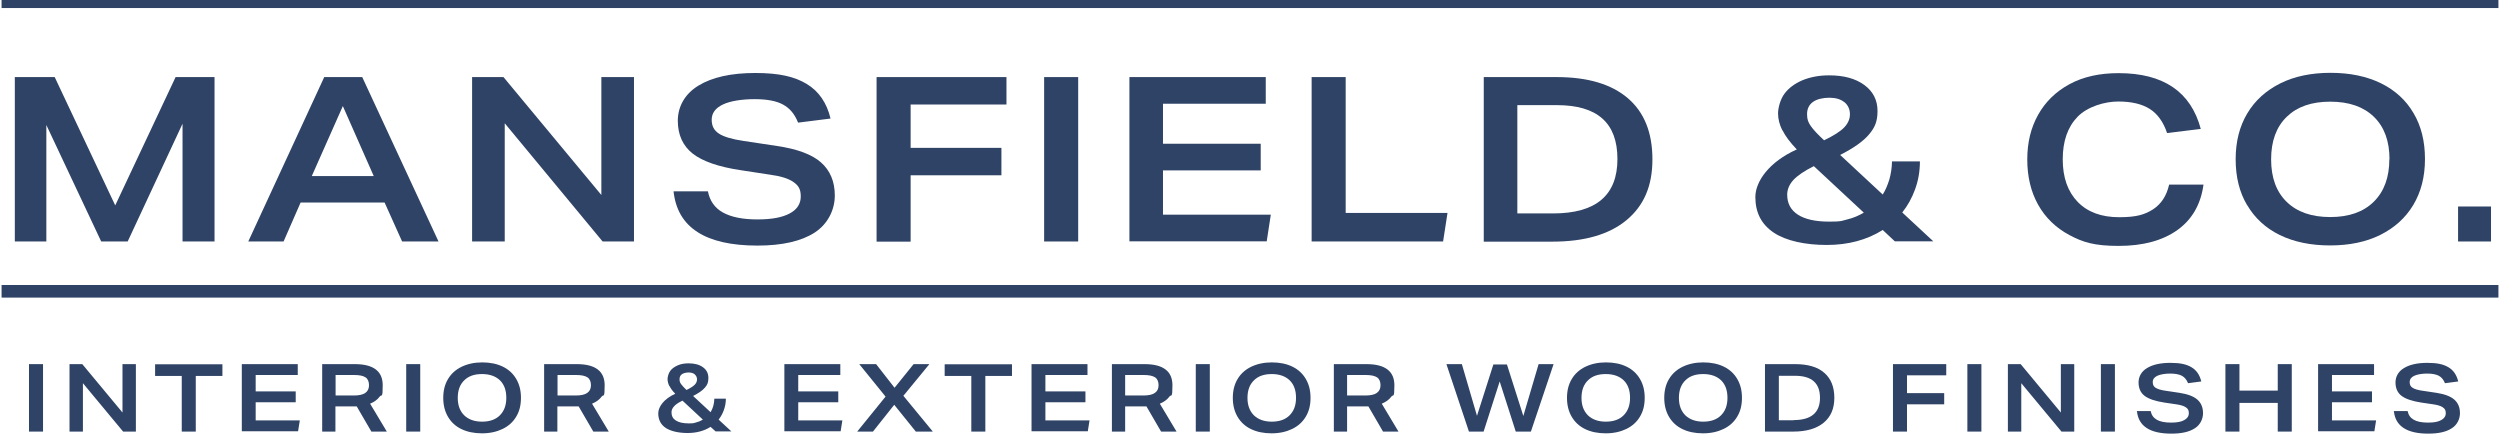
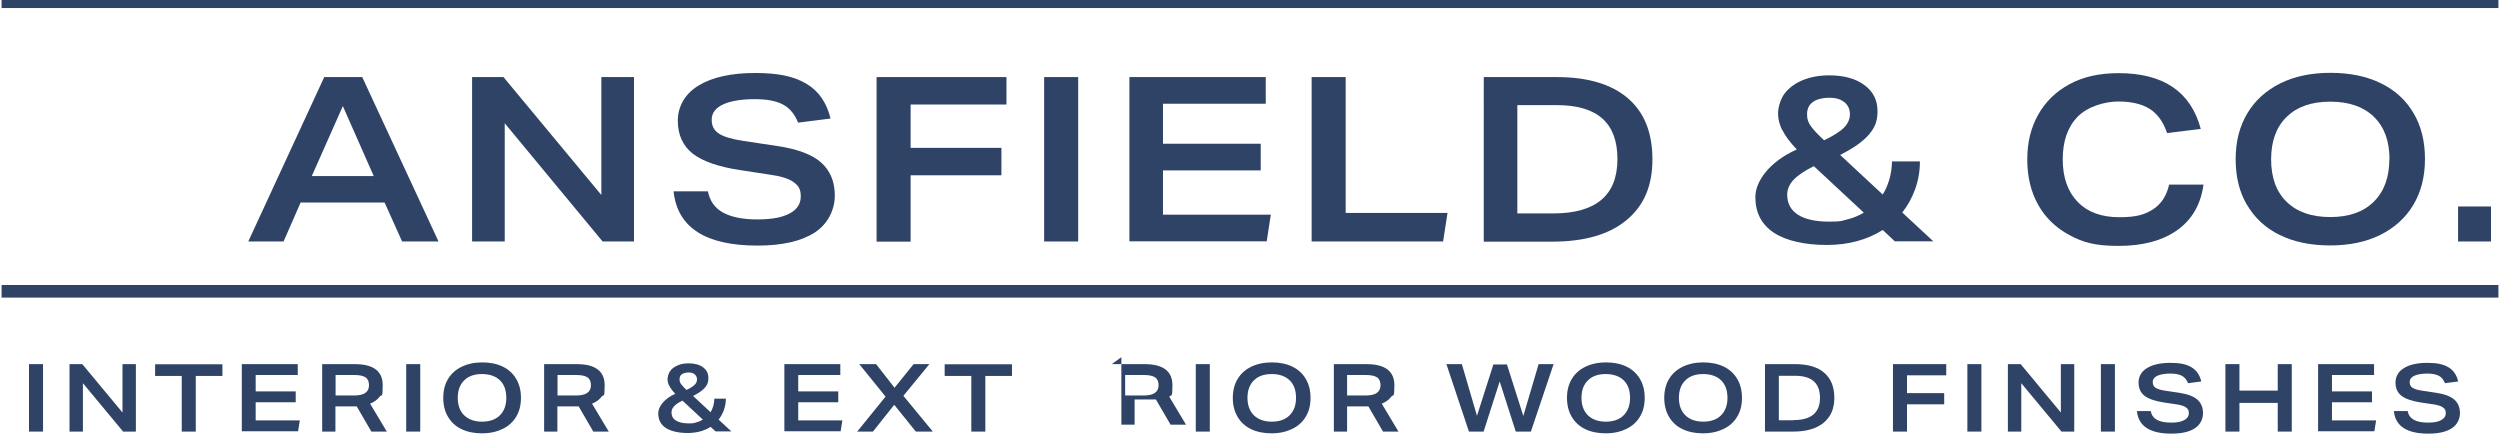
<svg xmlns="http://www.w3.org/2000/svg" id="Layer_1" version="1.1" viewBox="0 0 1586 276">
  <defs>
    <style>
      .st0, .st1 {
        fill: #2f4366;
      }

      .st0, .st2 {
        stroke: #2f4366;
        stroke-miterlimit: 10;
        stroke-width: 8px;
      }

      .st2 {
        fill: none;
      }
    </style>
  </defs>
  <g>
    <path class="st1" d="M18.4,231h8.9v42.8h-8.9v-42.8Z" />
    <path class="st1" d="M44.1,231h8.1l25.5,30.7v-30.7h8.5v42.8h-8.1l-25.5-30.7v30.7h-8.5v-42.8Z" />
    <path class="st1" d="M115.4,238.5h-17v-7.4h42.7v7.4h-16.9v35.3h-8.9v-35.3Z" />
    <path class="st1" d="M153.4,231h35.5v6.9h-26.7v10.4h25.4v6.9h-25.4v11.5h28l-1.1,6.9h-35.7v-42.8Z" />
    <path class="st1" d="M204.3,231h20.8c11.8,0,17.7,4.5,17.7,13.4s-.7,5.4-2,7.3c-1.4,1.9-3.4,3.3-6,4.4l10.6,17.7h-9.8l-9.3-16h-13.5v16h-8.4v-42.8ZM224.5,250.9c3.2,0,5.6-.5,7.2-1.6,1.6-1.1,2.4-2.7,2.4-4.9s-.7-4-2.2-5c-1.5-1-3.9-1.5-7.2-1.5h-11.8v13h11.7Z" />
    <path class="st1" d="M257.7,231h8.9v42.8h-8.9v-42.8Z" />
    <path class="st1" d="M284.2,264.4c-2-3.4-3-7.4-3-12s1-8.6,3-11.9c2-3.4,4.9-6,8.6-7.8,3.7-1.8,8.1-2.8,13.1-2.8s9.4.9,13.1,2.7c3.7,1.8,6.5,4.4,8.5,7.8s3,7.3,3,12-1,8.6-3,11.9c-2,3.4-4.9,6-8.6,7.8-3.7,1.8-8.1,2.8-13.1,2.8s-9.4-.9-13.1-2.7c-3.7-1.8-6.5-4.4-8.5-7.8ZM321.2,252.4c0-4.8-1.3-8.4-4-11.1-2.7-2.6-6.5-4-11.4-4s-8.6,1.3-11.3,4c-2.7,2.6-4.1,6.3-4.1,11.1s1.4,8.4,4.1,11.1c2.7,2.6,6.5,4,11.3,4s8.6-1.3,11.3-4c2.7-2.7,4.1-6.3,4.1-11.1Z" />
    <path class="st1" d="M345.1,231h20.8c11.8,0,17.7,4.5,17.7,13.4s-.7,5.4-2,7.3c-1.4,1.9-3.4,3.3-6,4.4l10.6,17.7h-9.8l-9.3-16h-13.5v16h-8.4v-42.8ZM365.3,250.9c3.2,0,5.6-.5,7.2-1.6,1.6-1.1,2.4-2.7,2.4-4.9s-.7-4-2.2-5c-1.5-1-3.9-1.5-7.2-1.5h-11.8v13h11.7Z" />
    <path class="st1" d="M424.6,244.9c-.7-1.5-1.1-3-1.1-4.4s.6-3.7,1.7-5.2c1.1-1.5,2.7-2.6,4.7-3.5s4.3-1.3,6.9-1.3c3.8,0,6.9.8,9.2,2.5,2.3,1.7,3.4,3.9,3.4,6.8s-.7,4.4-2.2,6.1c-1.5,1.8-4,3.5-7.5,5.3l11.1,10.3c.7-1.2,1.3-2.5,1.7-3.9.4-1.4.6-3,.7-4.7h7.3c0,2.6-.5,5.1-1.3,7.3-.8,2.2-1.9,4.2-3.3,6l8.1,7.5h-10l-3.2-2.9c-4.1,2.6-9,3.9-14.6,3.9s-10.6-1.1-13.8-3.2c-3.2-2.1-4.8-5.2-4.8-9.3s3.6-9.2,10.8-12.4c-1.8-1.8-3-3.5-3.7-5ZM432.9,254.2c-2.5,1.2-4.3,2.4-5.3,3.6-1.1,1.2-1.6,2.4-1.6,3.8,0,2.3.9,4,2.8,5.2,1.9,1.2,4.6,1.8,8.1,1.8s3.2-.2,4.7-.6c1.6-.4,3-1,4.3-1.8l-13-12.1ZM440.8,237.5c-1-.8-2.3-1.2-3.9-1.2s-3.3.4-4.3,1.1c-1,.7-1.5,1.8-1.5,3.2s.3,2.1,1,3.1c.7.9,1.8,2.2,3.4,3.7,2.5-1.2,4.2-2.3,5.2-3.3,1-1,1.5-2.2,1.5-3.4s-.5-2.4-1.4-3.1Z" />
    <path class="st1" d="M497.6,231h35.5v6.9h-26.7v10.4h25.4v6.9h-25.4v11.5h28l-1.1,6.9h-35.7v-42.8Z" />
    <path class="st1" d="M591.7,273.8h-10.7l-13.7-17-13.5,17h-10l18-22.2-16.7-20.6h10.7l11.7,15,12.1-15h10l-16.5,20.1,18.6,22.6Z" />
    <path class="st1" d="M616.3,238.5h-17v-7.4h42.7v7.4h-16.9v35.3h-8.9v-35.3Z" />
-     <path class="st1" d="M654.4,231h35.5v6.9h-26.7v10.4h25.4v6.9h-25.4v11.5h28l-1.1,6.9h-35.7v-42.8Z" />
-     <path class="st1" d="M705.3,231h20.8c11.8,0,17.7,4.5,17.7,13.4s-.7,5.4-2,7.3c-1.4,1.9-3.4,3.3-6,4.4l10.6,17.7h-9.8l-9.3-16h-13.5v16h-8.4v-42.8ZM725.4,250.9c3.2,0,5.6-.5,7.2-1.6,1.6-1.1,2.4-2.7,2.4-4.9s-.7-4-2.2-5c-1.5-1-3.9-1.5-7.2-1.5h-11.8v13h11.7Z" />
+     <path class="st1" d="M705.3,231h20.8c11.8,0,17.7,4.5,17.7,13.4s-.7,5.4-2,7.3l10.6,17.7h-9.8l-9.3-16h-13.5v16h-8.4v-42.8ZM725.4,250.9c3.2,0,5.6-.5,7.2-1.6,1.6-1.1,2.4-2.7,2.4-4.9s-.7-4-2.2-5c-1.5-1-3.9-1.5-7.2-1.5h-11.8v13h11.7Z" />
    <path class="st1" d="M758.6,231h8.9v42.8h-8.9v-42.8Z" />
    <path class="st1" d="M785.1,264.4c-2-3.4-3-7.4-3-12s1-8.6,3-11.9c2-3.4,4.9-6,8.6-7.8,3.7-1.8,8.1-2.8,13.1-2.8s9.4.9,13.1,2.7c3.7,1.8,6.5,4.4,8.5,7.8s3,7.3,3,12-1,8.6-3,11.9c-2,3.4-4.9,6-8.6,7.8-3.7,1.8-8.1,2.8-13.1,2.8s-9.4-.9-13.1-2.7c-3.7-1.8-6.5-4.4-8.5-7.8ZM822.2,252.4c0-4.8-1.3-8.4-4-11.1-2.7-2.6-6.5-4-11.4-4s-8.6,1.3-11.3,4c-2.7,2.6-4.1,6.3-4.1,11.1s1.4,8.4,4.1,11.1c2.7,2.6,6.5,4,11.3,4s8.6-1.3,11.3-4c2.7-2.7,4.1-6.3,4.1-11.1Z" />
    <path class="st1" d="M846.1,231h20.8c11.8,0,17.7,4.5,17.7,13.4s-.7,5.4-2,7.3c-1.4,1.9-3.4,3.3-6,4.4l10.6,17.7h-9.8l-9.3-16h-13.5v16h-8.4v-42.8ZM866.2,250.9c3.2,0,5.6-.5,7.2-1.6,1.6-1.1,2.4-2.7,2.4-4.9s-.7-4-2.2-5c-1.5-1-3.9-1.5-7.2-1.5h-11.8v13h11.7Z" />
    <path class="st1" d="M917.7,231h9.7l9.6,32.8,10.4-32.6h8.6l10.4,32.7,9.7-32.9h9.5l-14.4,42.8h-9.6l-10.2-31.8-10.2,31.8h-9.3l-14.3-42.8Z" />
    <path class="st1" d="M997.1,264.4c-2-3.4-3-7.4-3-12s1-8.6,3-11.9c2-3.4,4.9-6,8.6-7.8,3.7-1.8,8.1-2.8,13.1-2.8s9.4.9,13.1,2.7c3.7,1.8,6.5,4.4,8.5,7.8s3,7.3,3,12-1,8.6-3,11.9c-2,3.4-4.9,6-8.6,7.8-3.7,1.8-8.1,2.8-13.1,2.8s-9.4-.9-13.1-2.7c-3.7-1.8-6.5-4.4-8.5-7.8ZM1034.1,252.4c0-4.8-1.3-8.4-4-11.1-2.7-2.6-6.5-4-11.4-4s-8.6,1.3-11.3,4c-2.7,2.6-4.1,6.3-4.1,11.1s1.4,8.4,4.1,11.1c2.7,2.6,6.5,4,11.3,4s8.6-1.3,11.3-4c2.7-2.7,4.1-6.3,4.1-11.1Z" />
    <path class="st1" d="M1058.8,264.4c-2-3.4-3-7.4-3-12s1-8.6,3-11.9c2-3.4,4.9-6,8.6-7.8,3.7-1.8,8.1-2.8,13.1-2.8s9.4.9,13.1,2.7c3.7,1.8,6.5,4.4,8.5,7.8s3,7.3,3,12-1,8.6-3,11.9c-2,3.4-4.9,6-8.6,7.8-3.7,1.8-8.1,2.8-13.1,2.8s-9.4-.9-13.1-2.7c-3.7-1.8-6.5-4.4-8.5-7.8ZM1095.9,252.4c0-4.8-1.3-8.4-4-11.1-2.7-2.6-6.5-4-11.4-4s-8.6,1.3-11.3,4c-2.7,2.6-4.1,6.3-4.1,11.1s1.4,8.4,4.1,11.1c2.7,2.6,6.5,4,11.3,4s8.6-1.3,11.3-4c2.7-2.7,4.1-6.3,4.1-11.1Z" />
    <path class="st1" d="M1119.8,231h19c8.1,0,14.3,1.8,18.5,5.5,4.3,3.7,6.4,9,6.4,15.9s-2.3,12.1-6.8,15.8-10.9,5.6-19.3,5.6h-17.9v-42.8ZM1137.9,266.5c11.1,0,16.7-4.7,16.7-14.1s-5.3-14-15.8-14h-10.3v28.2h9.3Z" />
    <path class="st1" d="M1200.9,231h33.8v7.1h-24.9v11.3h23.6v7.1h-23.6v17.3h-8.9v-42.8Z" />
    <path class="st1" d="M1248.1,231h8.9v42.8h-8.9v-42.8Z" />
    <path class="st1" d="M1273.8,231h8.1l25.5,30.7v-30.7h8.5v42.8h-8.1l-25.5-30.7v30.7h-8.5v-42.8Z" />
    <path class="st1" d="M1332.8,231h8.9v42.8h-8.9v-42.8Z" />
    <path class="st1" d="M1355.5,260.8h8.9c.5,2.5,1.8,4.3,3.9,5.5,2.1,1.2,5.1,1.8,9,1.8s6.5-.5,8.4-1.6c1.9-1,2.9-2.5,2.9-4.4s-.6-2.8-1.9-3.7c-1.3-.9-3.3-1.5-6.1-1.9l-7.5-1.1c-5.8-.9-10-2.3-12.6-4.3-2.6-2-3.8-4.9-3.8-8.5s1.8-7,5.4-9.1c3.6-2.2,8.5-3.3,14.8-3.3s10.2.9,13.4,2.8c3.2,1.9,5.2,4.9,6.2,9l-8.4,1.1c-.9-2.2-2.2-3.8-3.9-4.7-1.7-.9-4.2-1.4-7.4-1.4s-6.3.5-8.2,1.4c-1.9.9-2.9,2.2-2.9,4s.6,2.8,1.8,3.6c1.2.8,3.4,1.5,6.4,1.9l8.7,1.3c5.2.8,9,2.2,11.4,4.3,2.4,2.1,3.6,5,3.6,8.6s-1.7,7.4-5.2,9.6c-3.5,2.3-8.4,3.4-14.9,3.4-13.5,0-20.8-4.7-21.8-14.1Z" />
    <path class="st1" d="M1411.8,231h8.9v16.8h24.3v-16.8h8.9v42.8h-8.9v-18.2h-24.3v18.2h-8.9v-42.8Z" />
    <path class="st1" d="M1470.6,231h35.5v6.9h-26.7v10.4h25.4v6.9h-25.4v11.5h28l-1.1,6.9h-35.7v-42.8Z" />
    <path class="st1" d="M1518.5,260.8h8.9c.5,2.5,1.8,4.3,3.9,5.5,2.1,1.2,5.1,1.8,9,1.8s6.5-.5,8.4-1.6c1.9-1,2.9-2.5,2.9-4.4s-.6-2.8-1.9-3.7c-1.3-.9-3.3-1.5-6.1-1.9l-7.5-1.1c-5.8-.9-10-2.3-12.6-4.3-2.6-2-3.8-4.9-3.8-8.5s1.8-7,5.4-9.1c3.6-2.2,8.5-3.3,14.8-3.3s10.2.9,13.4,2.8c3.2,1.9,5.2,4.9,6.2,9l-8.4,1.1c-.9-2.2-2.2-3.8-3.9-4.7-1.7-.9-4.2-1.4-7.4-1.4s-6.3.5-8.2,1.4c-1.9.9-2.9,2.2-2.9,4s.6,2.8,1.8,3.6c1.2.8,3.4,1.5,6.4,1.9l8.7,1.3c5.2.8,9,2.2,11.4,4.3,2.4,2.1,3.6,5,3.6,8.6s-1.7,7.4-5.2,9.6c-3.5,2.3-8.4,3.4-14.9,3.4-13.5,0-20.8-4.7-21.8-14.1Z" />
  </g>
  <g>
-     <path class="st1" d="M9.4,48.9h25.3l38.4,81.4,38.3-81.4h24.7v104.3h-20.3v-74.7l-34.8,74.7h-16.8L29.4,79.3v73.9H9.4V48.9Z" />
    <path class="st1" d="M205.7,48.9h24.1l48.4,104.3h-23.1l-11.1-24.7h-53.3l-10.8,24.7h-22.4l48.2-104.3ZM237.1,111.7l-19.6-44.4-19.7,44.4h39.3Z" />
    <path class="st1" d="M299.5,48.9h19.9l62.1,74.8V48.9h20.7v104.3h-19.9l-62.1-75v75h-20.7V48.9Z" />
    <path class="st1" d="M427.3,121.4h21.8c1.2,6,4.3,10.5,9.5,13.4,5.2,2.9,12.5,4.4,21.9,4.4s15.8-1.3,20.5-3.8c4.7-2.5,7-6.1,7-10.8s-1.5-6.9-4.6-9.1c-3.1-2.2-8.1-3.8-15-4.7l-18.3-2.8c-14.2-2.1-24.5-5.7-30.7-10.6-6.2-4.9-9.4-11.9-9.4-20.8s4.4-17,13.1-22.3c8.7-5.3,20.7-8,36-8s24.9,2.3,32.6,6.9c7.7,4.6,12.8,12,15.2,22l-20.6,2.6c-2.1-5.4-5.3-9.2-9.6-11.5-4.2-2.3-10.3-3.4-18-3.4s-15.4,1.1-20.1,3.4c-4.7,2.2-7.1,5.5-7.1,9.6s1.5,6.8,4.5,8.8c3,2,8.2,3.6,15.7,4.7l21.2,3.2c12.8,1.9,22.1,5.3,27.9,10.4,5.8,5.1,8.8,12.1,8.8,21s-4.2,17.9-12.7,23.5c-8.5,5.5-20.6,8.3-36.4,8.3-33,0-50.8-11.5-53.2-34.5Z" />
    <path class="st1" d="M556.1,48.9h82.4v17.4h-60.8v27.5h57.6v17.4h-57.6v42.1h-21.6V48.9Z" />
    <path class="st1" d="M662.4,48.9h21.6v104.3h-21.6V48.9Z" />
    <path class="st1" d="M716.5,48.9h86.5v16.9h-65.2v25.4h62v16.9h-62v28.1h68.4l-2.6,16.9h-87.1V48.9Z" />
    <path class="st1" d="M832.1,48.9h21.6v86.2h64.6l-2.8,18.1h-83.4V48.9Z" />
    <path class="st1" d="M941.2,48.9h46.3c19.8,0,34.8,4.5,45.2,13.4s15.6,21.8,15.6,38.8-5.5,29.5-16.5,38.6c-11,9.1-26.7,13.6-47,13.6h-43.5V48.9ZM985.3,135.4c27.2,0,40.8-11.5,40.8-34.5s-12.8-34.2-38.4-34.2h-25.1v68.7h22.8Z" />
    <path class="st1" d="M1130.7,82.7c-1.8-3.7-2.7-7.2-2.7-10.7s1.4-9,4.1-12.6c2.7-3.6,6.5-6.4,11.4-8.5,4.9-2,10.5-3.1,16.8-3.1,9.4,0,16.8,2,22.4,6.1,5.6,4.1,8.4,9.6,8.4,16.5s-1.8,10.6-5.4,14.9c-3.6,4.3-9.7,8.6-18.3,13l27,25.1c1.8-2.8,3.1-6,4.2-9.5,1-3.5,1.6-7.4,1.7-11.5h17.7c0,6.4-1.1,12.4-3.1,17.8-2,5.5-4.7,10.3-8.1,14.6l19.7,18.3h-24.4l-7.7-7.2c-10,6.3-21.9,9.5-35.5,9.5s-25.8-2.6-33.6-7.8c-7.8-5.2-11.7-12.7-11.7-22.6s8.8-22.4,26.3-30.2c-4.3-4.5-7.3-8.5-9.1-12.2ZM1150.7,105.4c-6,3-10.4,6-13,8.8-2.6,2.9-3.9,6-3.9,9.3,0,5.6,2.3,9.8,6.8,12.7,4.5,2.9,11.1,4.4,19.8,4.4s7.7-.5,11.5-1.4c3.8-.9,7.3-2.4,10.5-4.3l-31.7-29.5ZM1170,64.8c-2.3-1.9-5.5-2.8-9.5-2.8s-8,.9-10.4,2.7c-2.5,1.8-3.7,4.4-3.7,7.8s.8,5.2,2.4,7.5c1.6,2.3,4.4,5.3,8.4,9,6-2.9,10.3-5.6,12.7-8.1,2.4-2.5,3.7-5.3,3.7-8.4s-1.2-5.8-3.5-7.7Z" />
    <path class="st1" d="M1396.1,81.8l-21.3,2.6c-2.4-7.1-6.1-12.2-11-15.3-4.9-3.1-11.5-4.7-20-4.7s-19.5,3.2-25.8,9.7c-6.3,6.5-9.4,15.5-9.4,27s3.2,20.5,9.5,27c6.3,6.5,15.1,9.7,26.3,9.7s16.3-1.7,21.5-5c5.2-3.4,8.6-8.6,10.2-15.7h21.8c-1.7,12.5-7.2,22.1-16.5,28.8-9.4,6.7-21.8,10.1-37.3,10.1s-22.7-2.3-31.3-6.9c-8.6-4.6-15.2-11-19.8-19.2-4.6-8.2-6.9-17.8-6.9-28.7s2.3-20.2,6.9-28.4c4.6-8.2,11.2-14.7,19.9-19.4,8.7-4.7,19-7,31.1-7,28.5,0,45.9,11.8,52.2,35.5Z" />
    <path class="st1" d="M1425.6,130.2c-4.9-8.2-7.3-17.9-7.3-29.2s2.5-20.9,7.4-29.1c4.9-8.2,11.9-14.5,20.9-19,9-4.5,19.7-6.7,31.9-6.7s22.9,2.2,31.9,6.6c9,4.4,15.9,10.7,20.7,18.9,4.9,8.2,7.3,17.9,7.3,29.2s-2.5,20.9-7.4,29.1c-4.9,8.2-11.9,14.5-20.9,19-9,4.5-19.7,6.7-31.9,6.7s-22.9-2.2-31.9-6.6c-9-4.4-15.9-10.8-20.7-19ZM1515.9,101.1c0-11.6-3.3-20.6-9.9-27s-15.8-9.6-27.7-9.6-21,3.2-27.6,9.6c-6.6,6.4-9.9,15.4-9.9,27s3.3,20.6,9.9,27c6.6,6.4,15.8,9.6,27.6,9.6s21-3.2,27.6-9.7c6.6-6.5,9.9-15.5,9.9-27Z" />
    <path class="st1" d="M1559.4,131h20.9v22.2h-20.9v-22.2Z" />
  </g>
  <line class="st2" x1="1" y1="184.8" x2="1585" y2="184.8" />
  <line class="st0" x1="1" y1="1.1" x2="1585" y2="1.1" />
</svg>